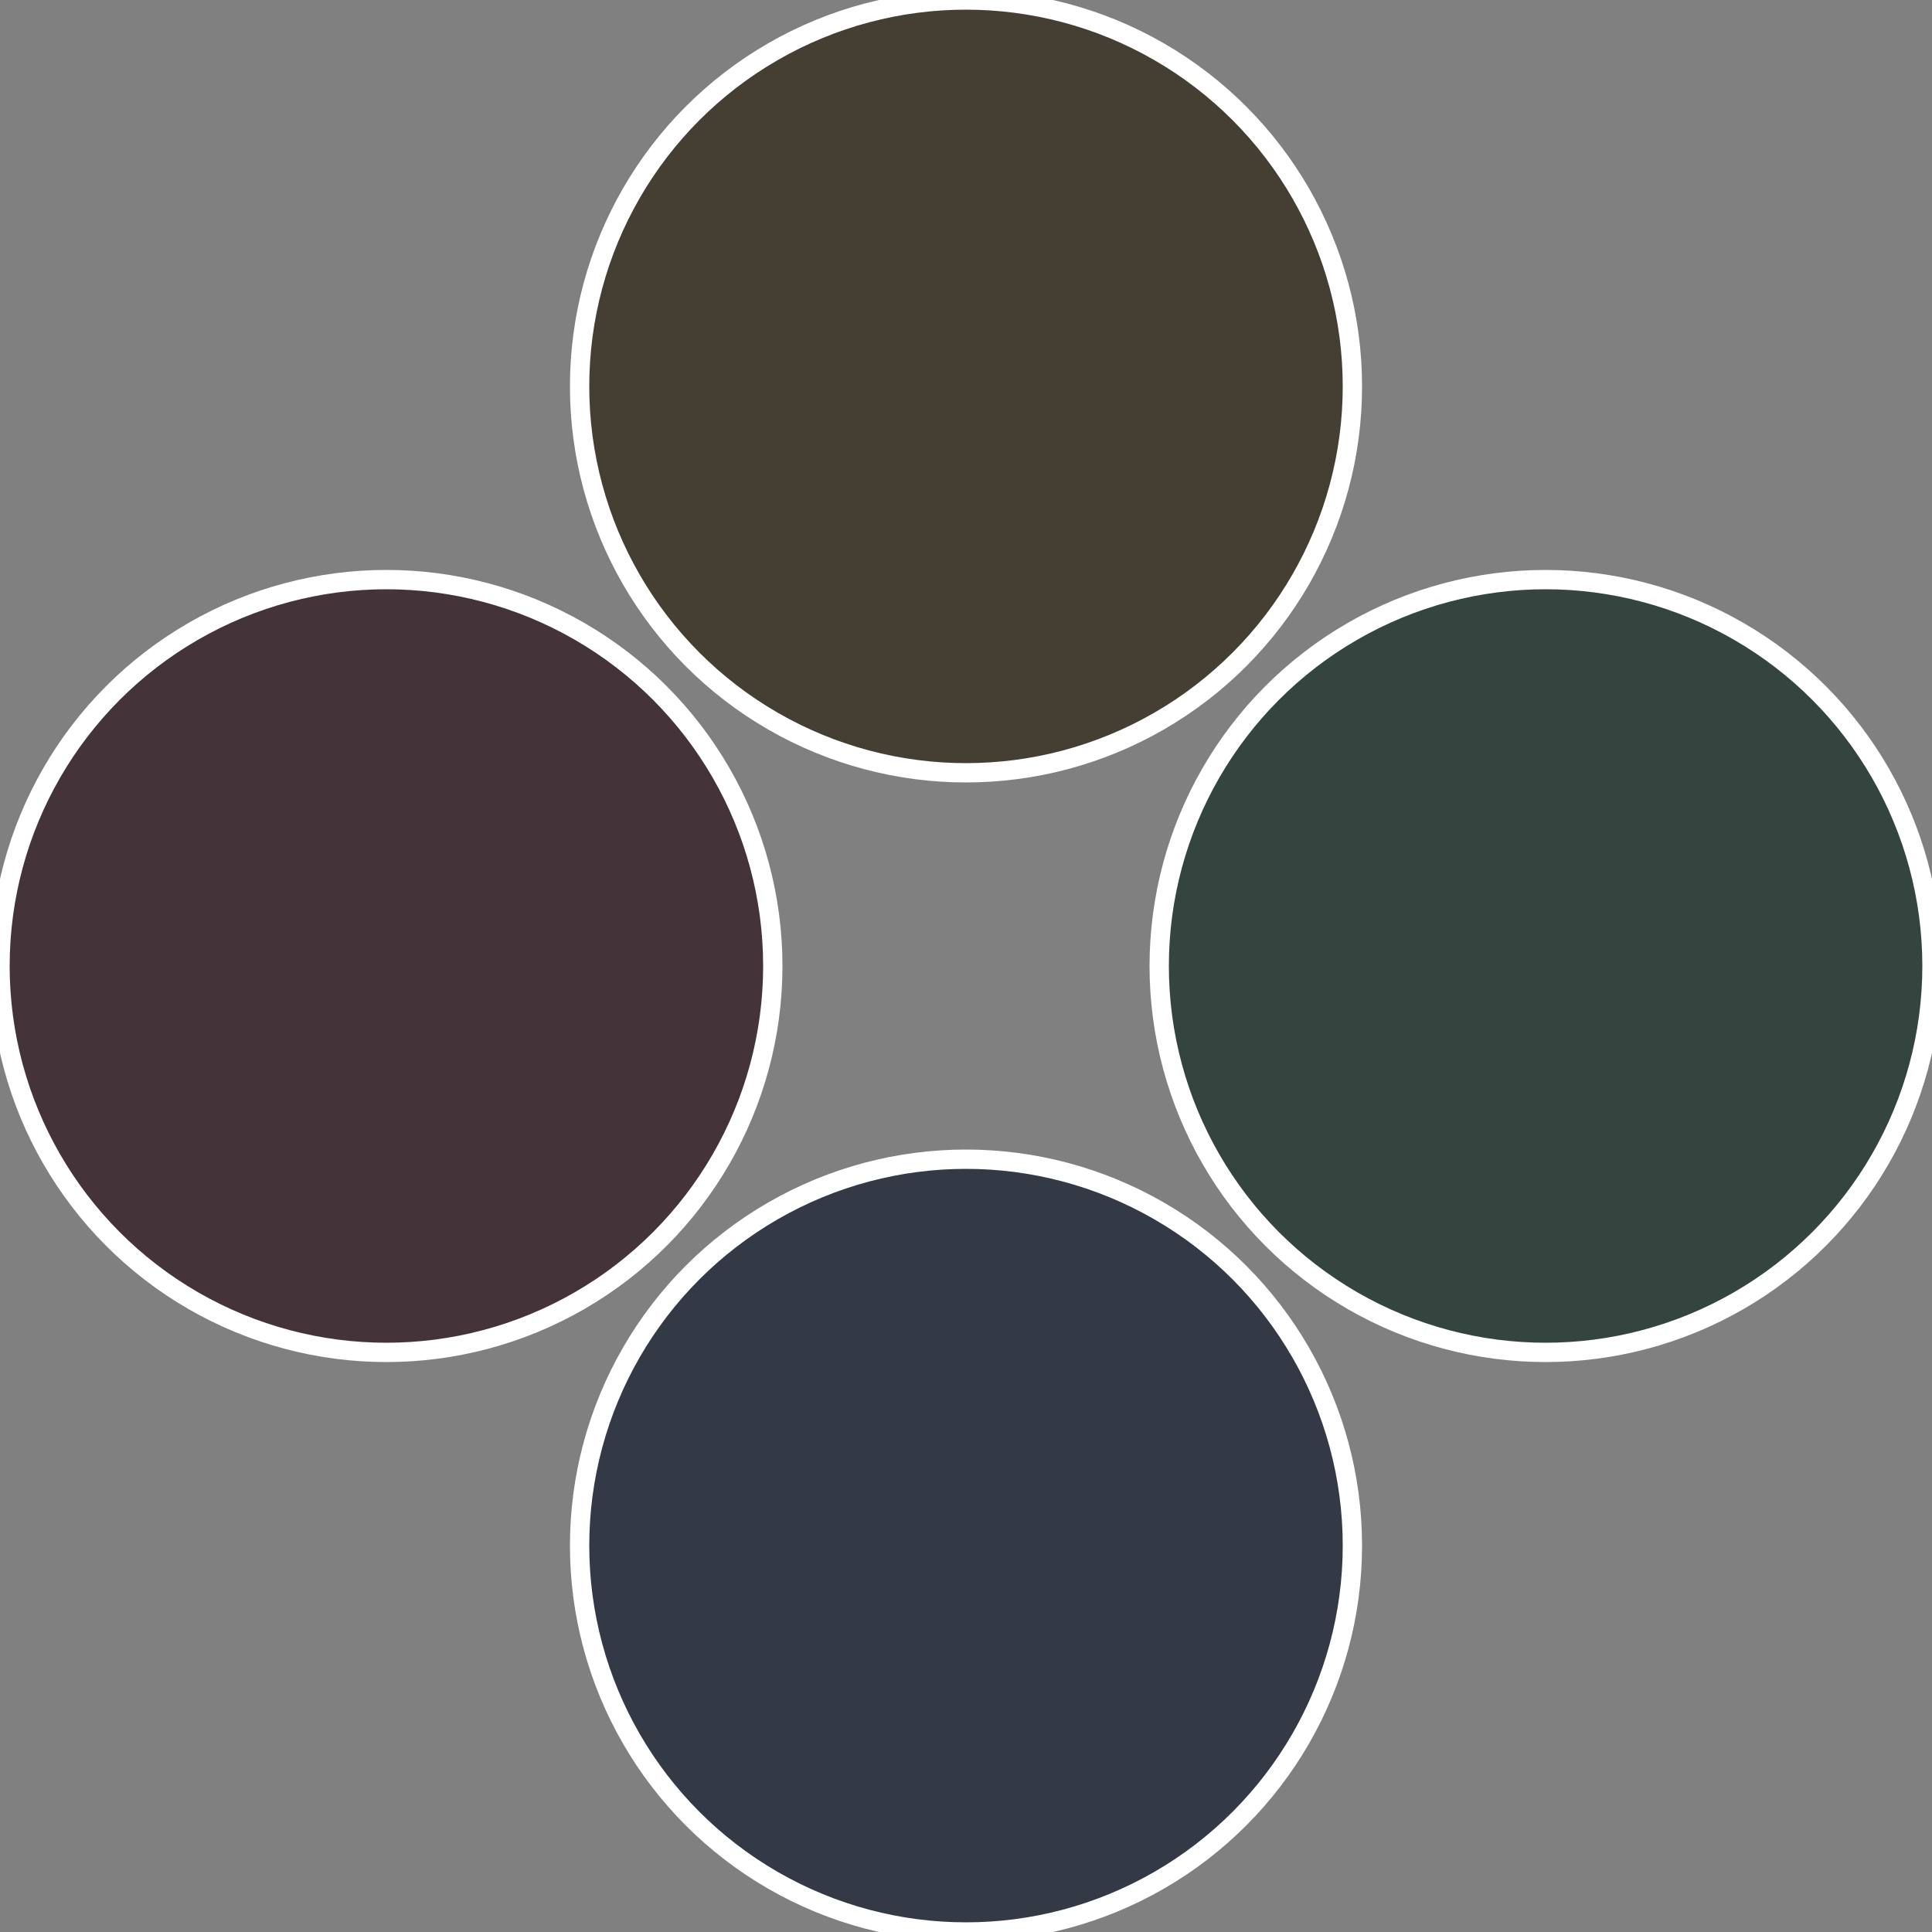
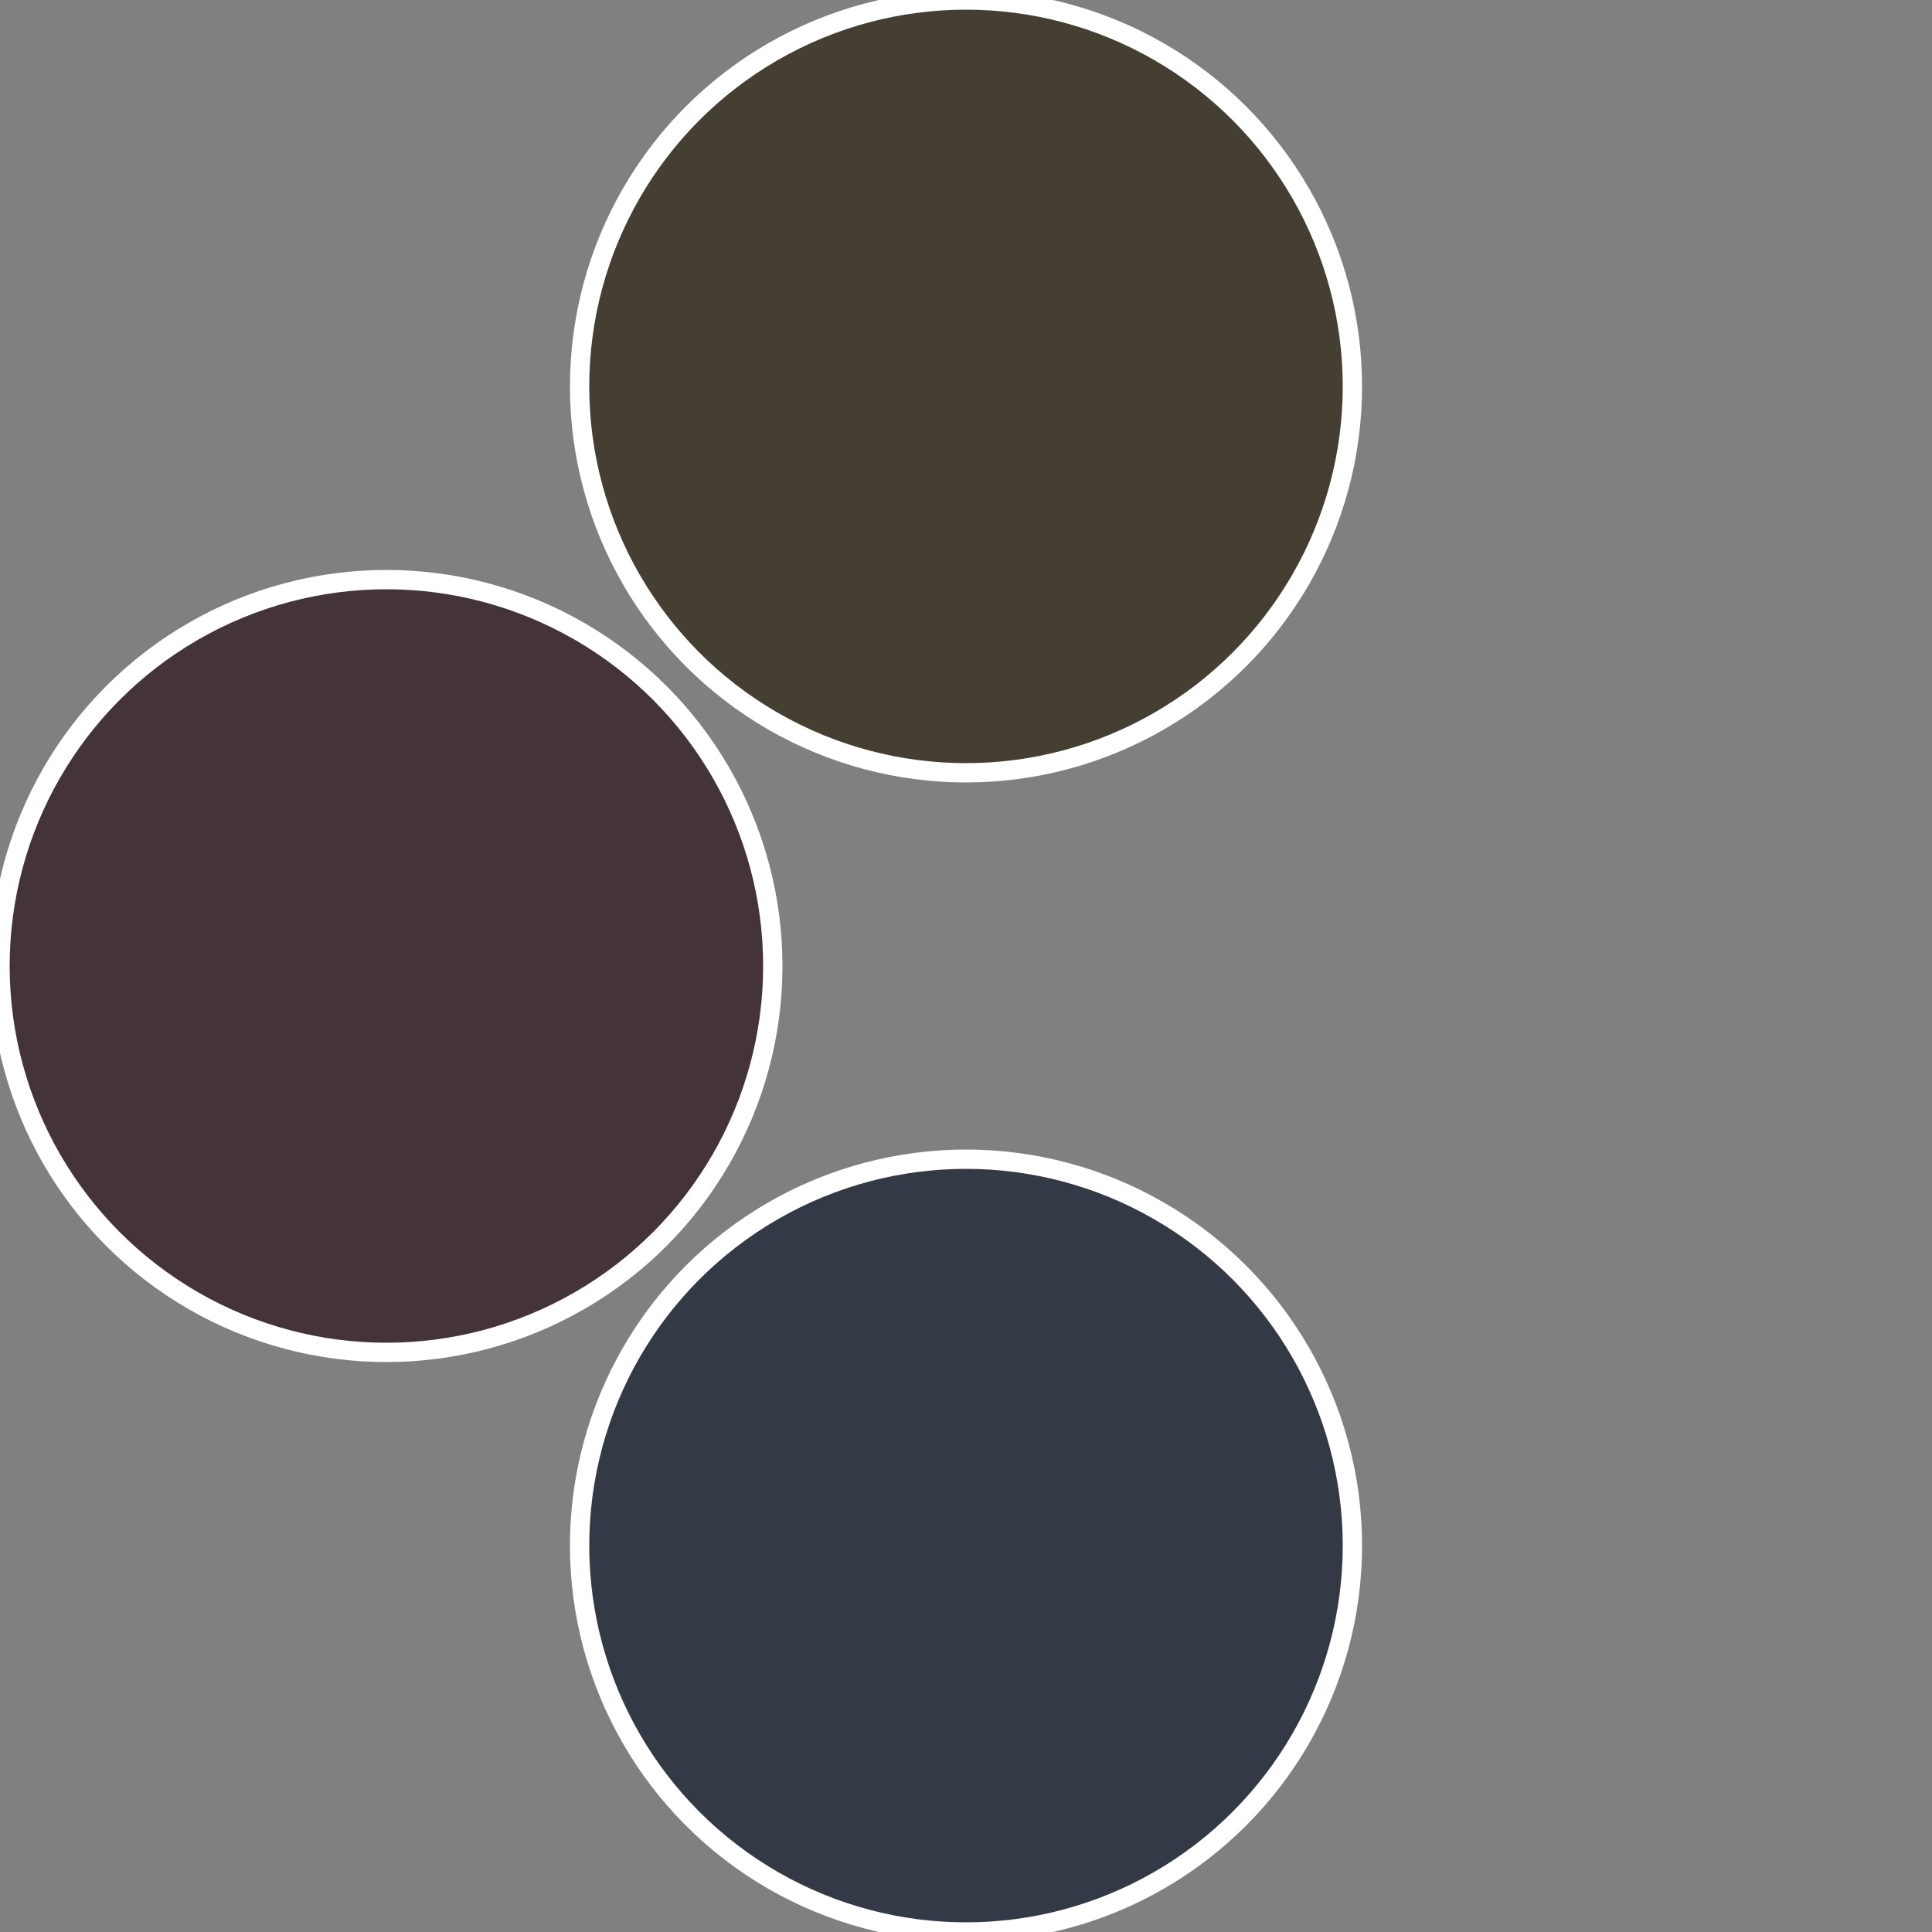
<svg xmlns="http://www.w3.org/2000/svg" width="500" height="500" viewBox="-1 -1 2 2">
  <rect x="-1" y="-1" width="2" height="2" fill="#808080" stroke="none" />
-   <circle cx="0.6" cy="0" r="0.4" fill="#33453e" stroke="#fff" stroke-width="1%" />
  <circle cx="3.6739403974421E-17" cy="0.6" r="0.4" fill="#333a45" stroke="#fff" stroke-width="1%" />
  <circle cx="-0.6" cy="7.3478807948841E-17" r="0.4" fill="#45333a" stroke="#fff" stroke-width="1%" />
  <circle cx="-1.1021821192326E-16" cy="-0.6" r="0.4" fill="#453e33" stroke="#fff" stroke-width="1%" />
</svg>